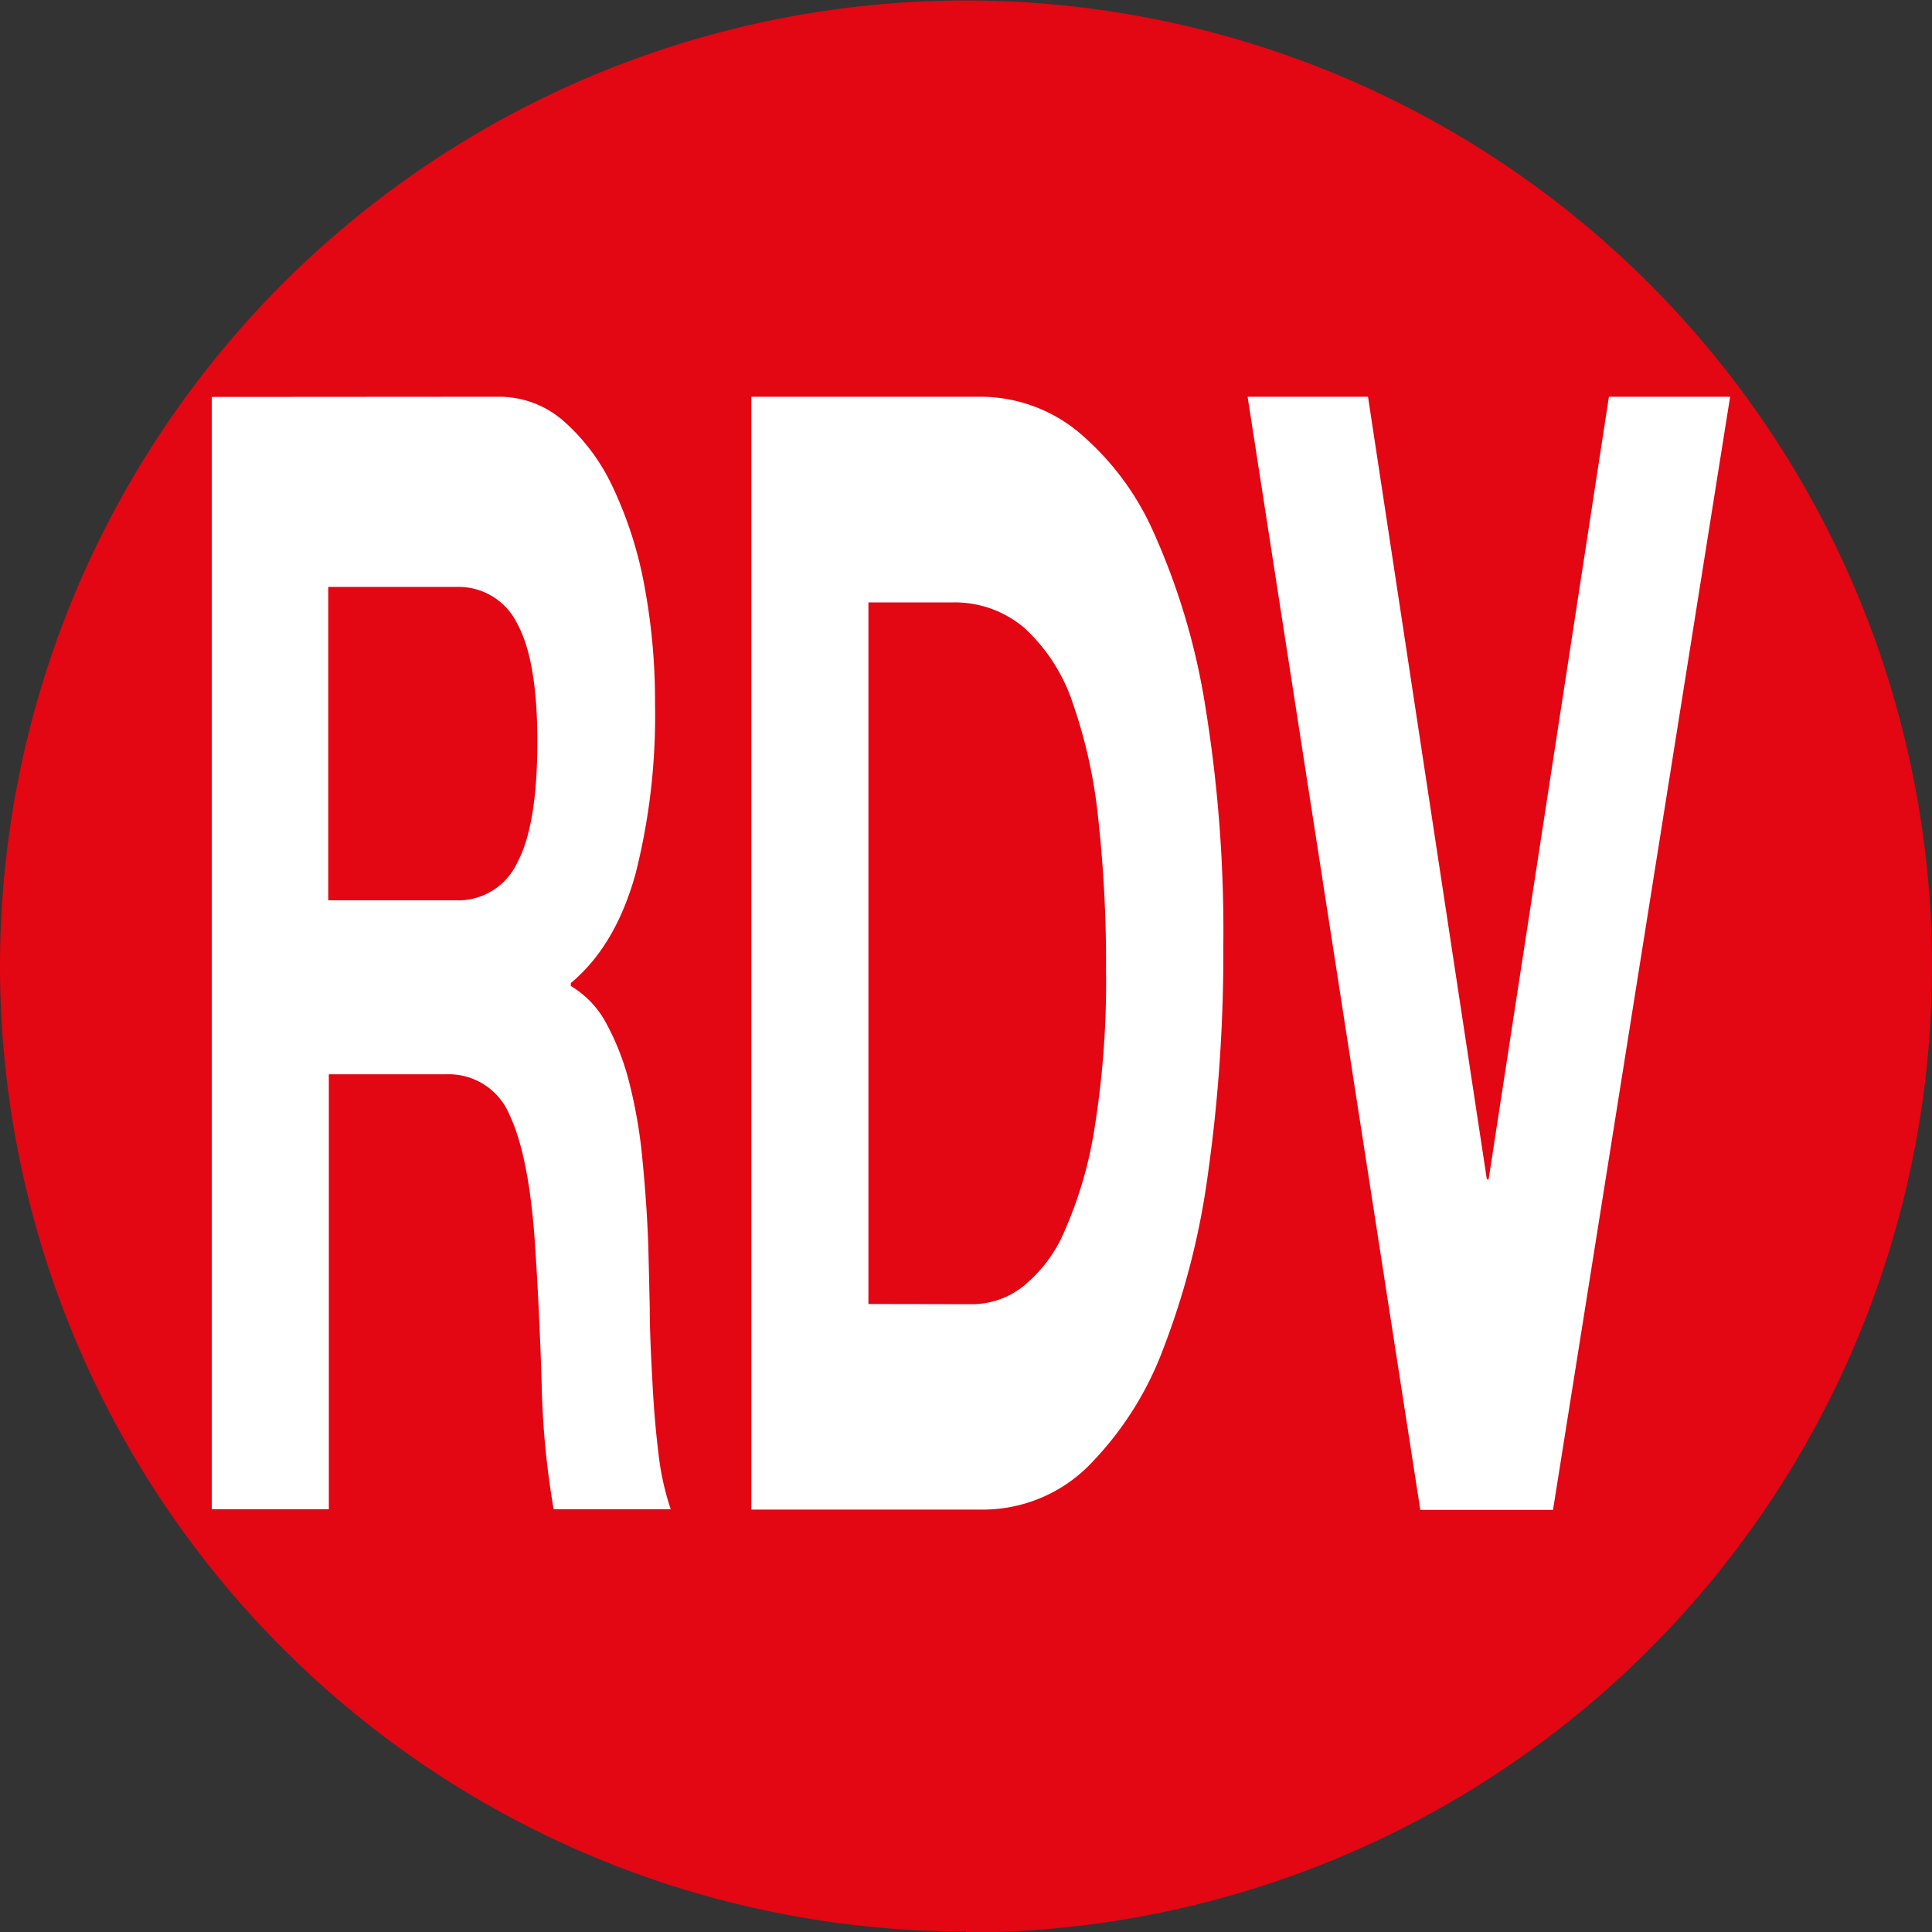
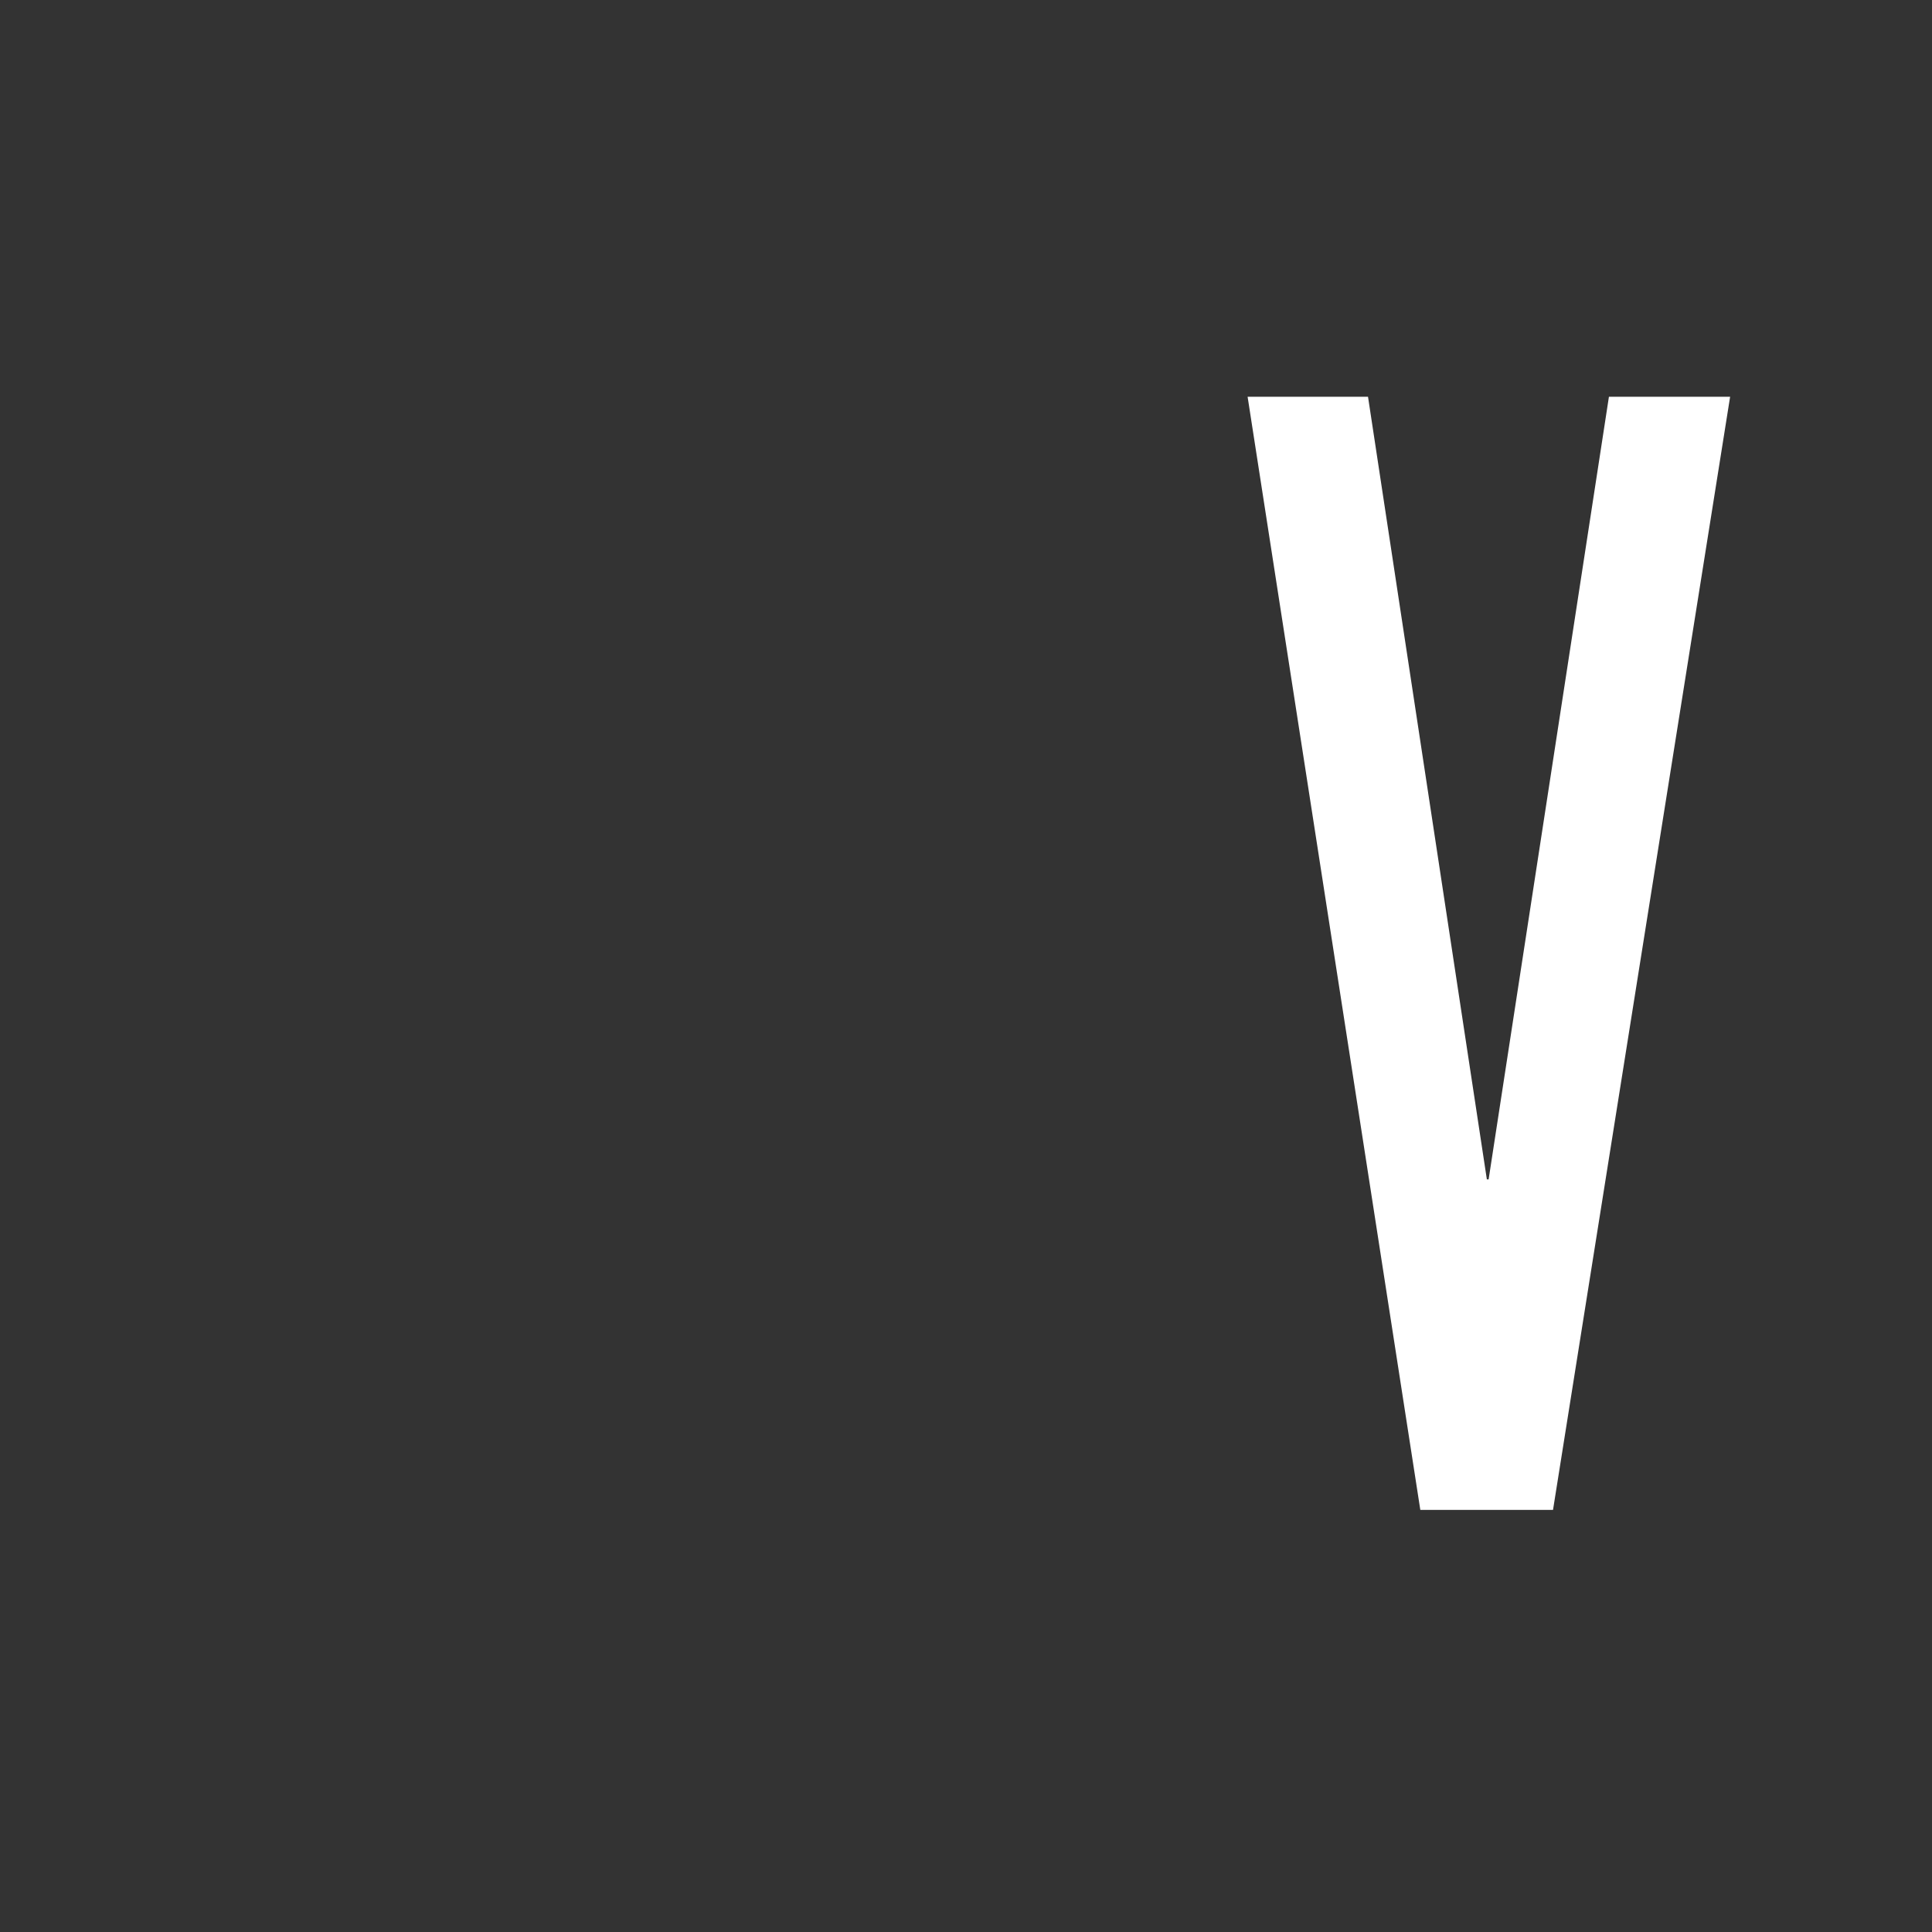
<svg xmlns="http://www.w3.org/2000/svg" id="Calque_1" data-name="Calque 1" viewBox="0 0 198 198">
  <rect x="0" y="0" width="198" height="198" fill="#333333" stroke="none" />
  <defs>
    <style>.cls-1{fill:#e30613;}.cls-2{fill:#fff;}</style>
  </defs>
-   <path class="cls-1" d="M99,198A99,99,0,1,0,0,98.9v0a99,99,0,0,0,99,99" transform="translate(0 0.05)" />
-   <path class="cls-2" d="M51.11,40.61a10,10,0,0,1,6.63,2.47,20.61,20.61,0,0,1,5.06,6.79,40.85,40.85,0,0,1,3.22,10,64.23,64.23,0,0,1,1.11,12.22,66,66,0,0,1-2,17.42c-1.36,4.9-3.56,8.63-6.63,11.19V101a9.82,9.82,0,0,1,3.68,3.91,26.25,26.25,0,0,1,2.37,6.23A51,51,0,0,1,65.86,119c.28,2.88.48,5.75.58,8.63q.07,2.72.15,6.39c0,2.45.14,5,.27,7.51s.33,5,.61,7.27a27.71,27.71,0,0,0,1.27,5.83h-12a86.4,86.4,0,0,1-1.23-12.94q-.23-7.5-.69-14.38-.62-8.94-2.6-13.1a6.74,6.74,0,0,0-6.52-4.16h-12v44.58h-12v-114ZM46.82,92.22A6.66,6.66,0,0,0,53,88.38q2.07-3.82,2.07-12.46,0-8.31-2.07-12.07a6.68,6.68,0,0,0-6.21-3.75H33.64V92.22Z" transform="translate(0 0.05)" />
-   <path class="cls-2" d="M100.56,40.61a15.82,15.82,0,0,1,9.84,3.51,28.44,28.44,0,0,1,7.9,10.55,70,70,0,0,1,5.21,17.57A142.91,142.91,0,0,1,125.37,97a160.9,160.9,0,0,1-1.54,23,79,79,0,0,1-4.63,18.22,33.82,33.82,0,0,1-7.74,12.06,15.35,15.35,0,0,1-10.9,4.38H77V40.61Zm-.85,93a8.5,8.5,0,0,0,5.06-1.76,14.55,14.55,0,0,0,4.37-5.83,42.23,42.23,0,0,0,3.06-10.62,94.15,94.15,0,0,0,1.15-16,135.15,135.15,0,0,0-.8-15.58,52.21,52.21,0,0,0-2.64-11.91A18.22,18.22,0,0,0,105,64.32a11,11,0,0,0-7.47-2.63H89v71.9Z" transform="translate(0 0.05)" />
  <path class="cls-2" d="M145.56,154.69,127.86,40.61H140.2l12.18,80.21h.18l12.33-80.21h12.42L159.16,154.69Z" transform="translate(0 0.05)" />
</svg>